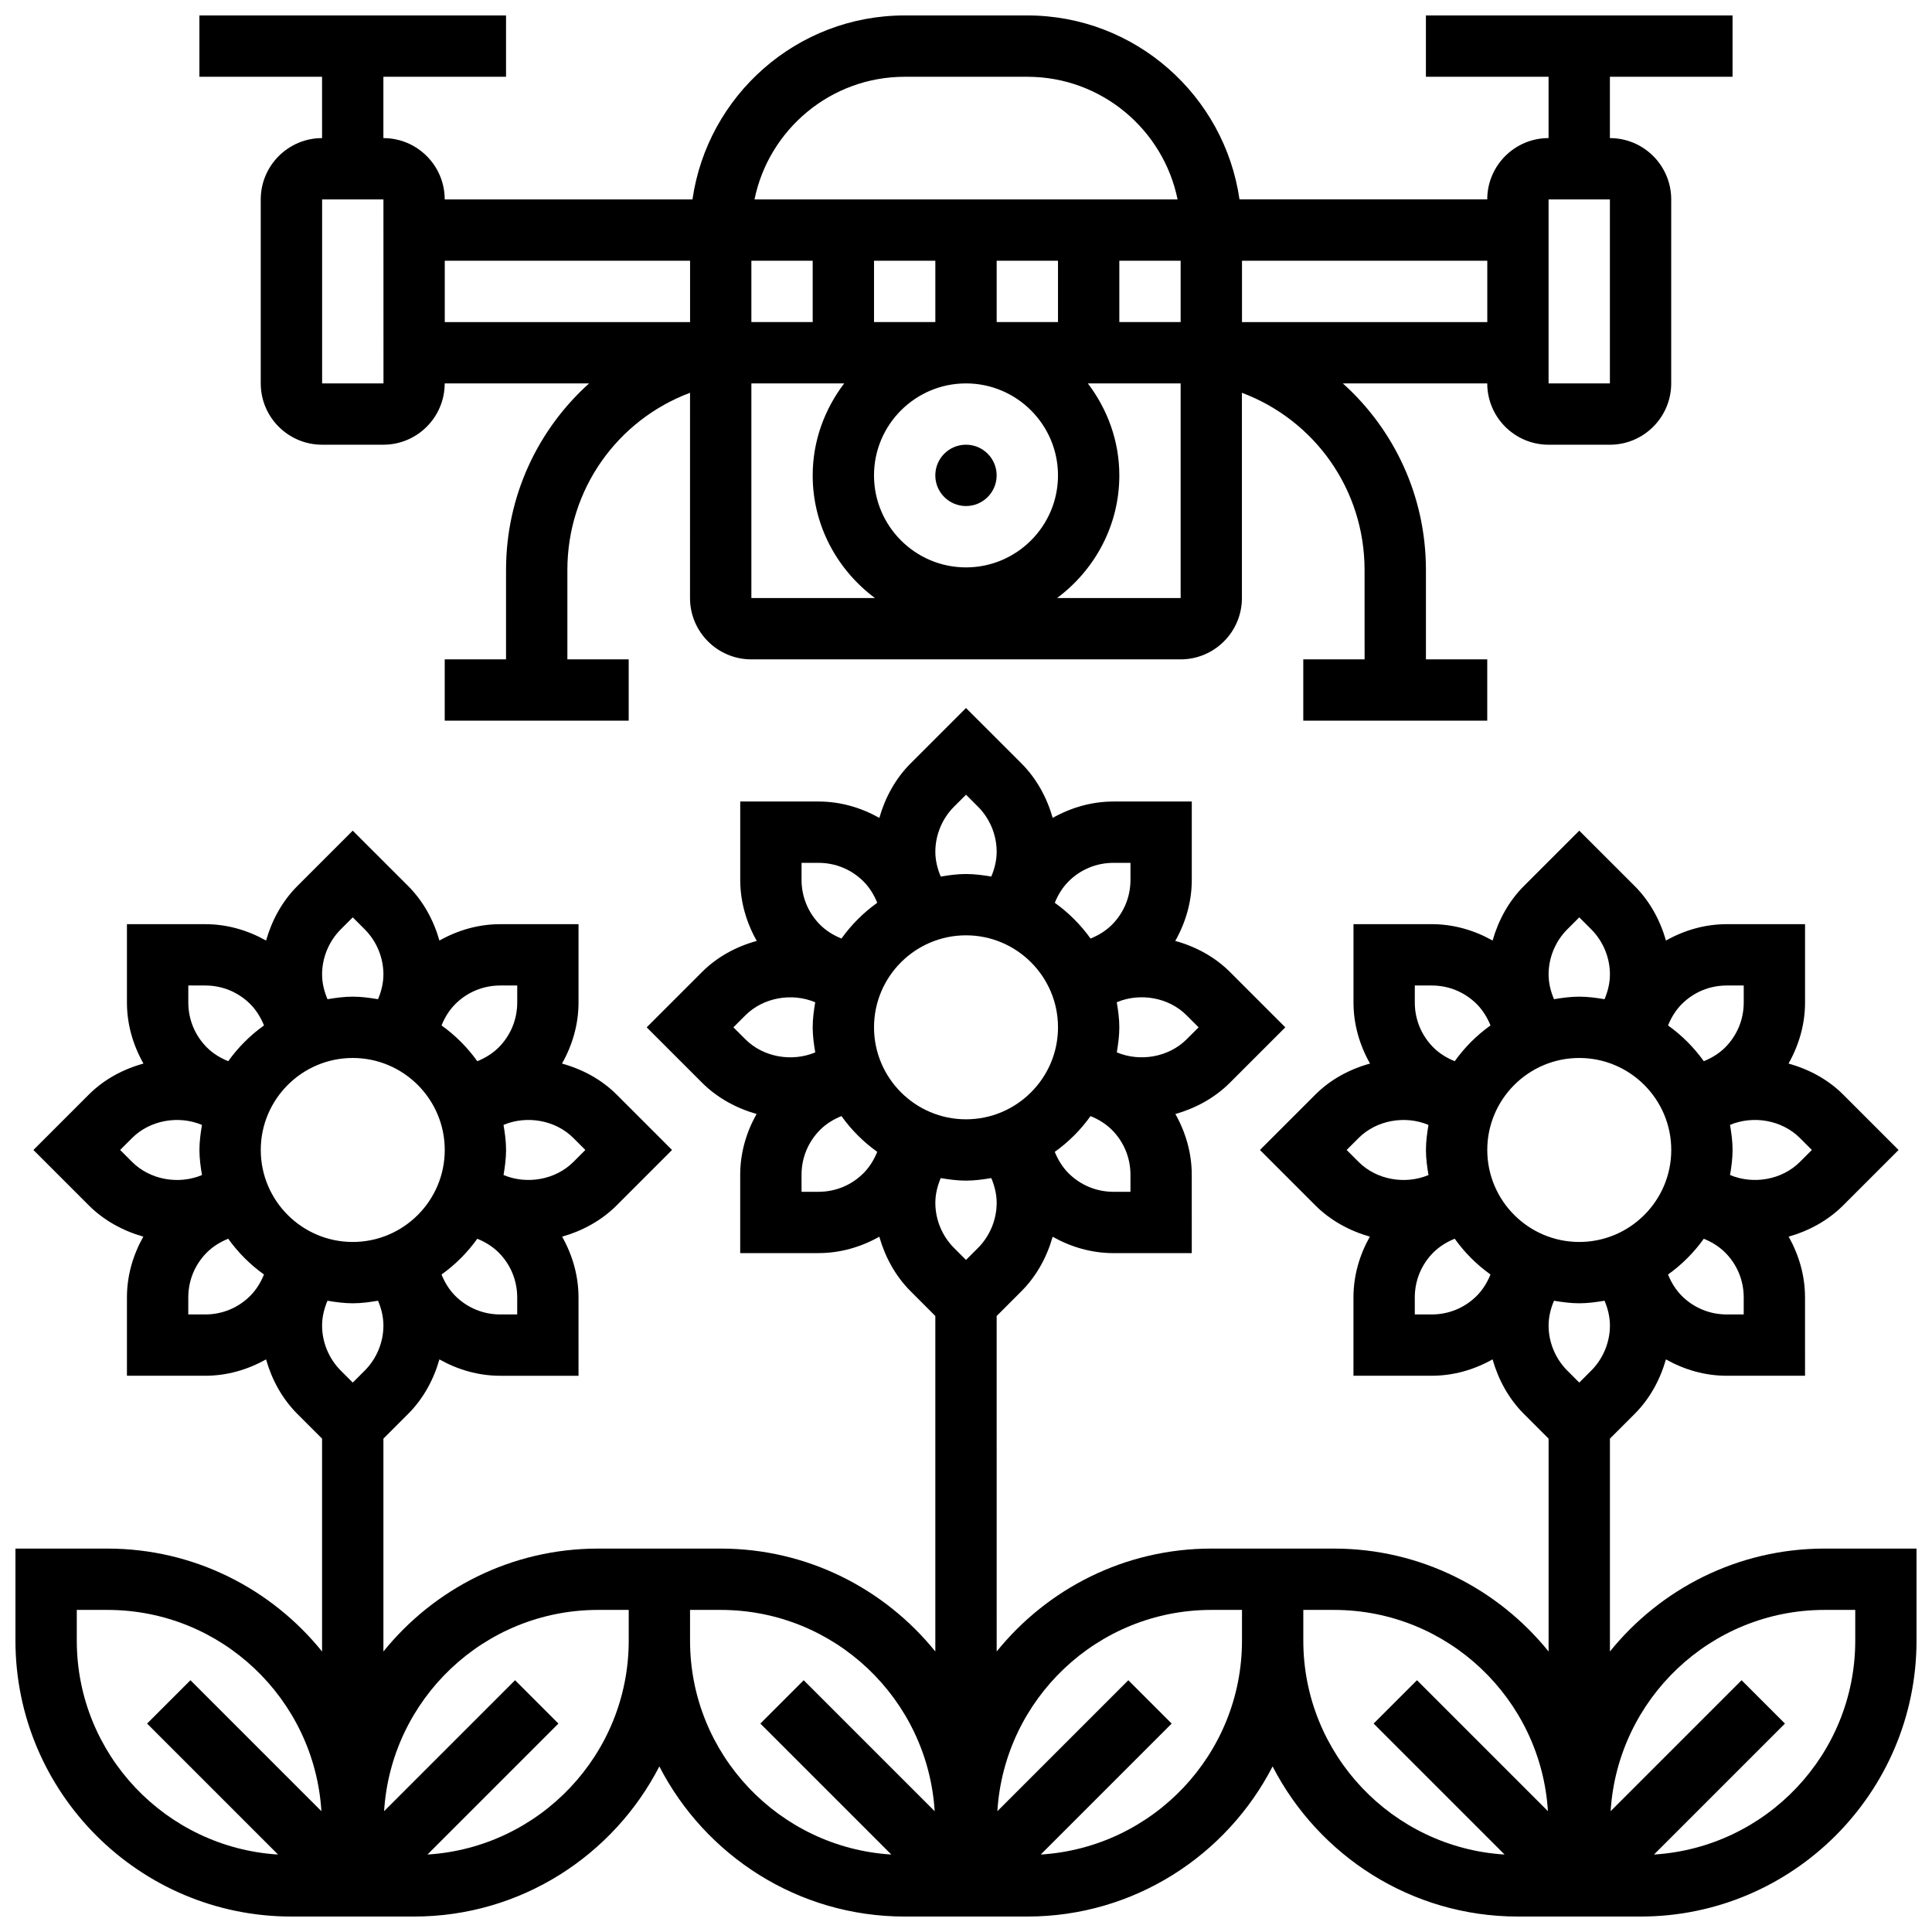
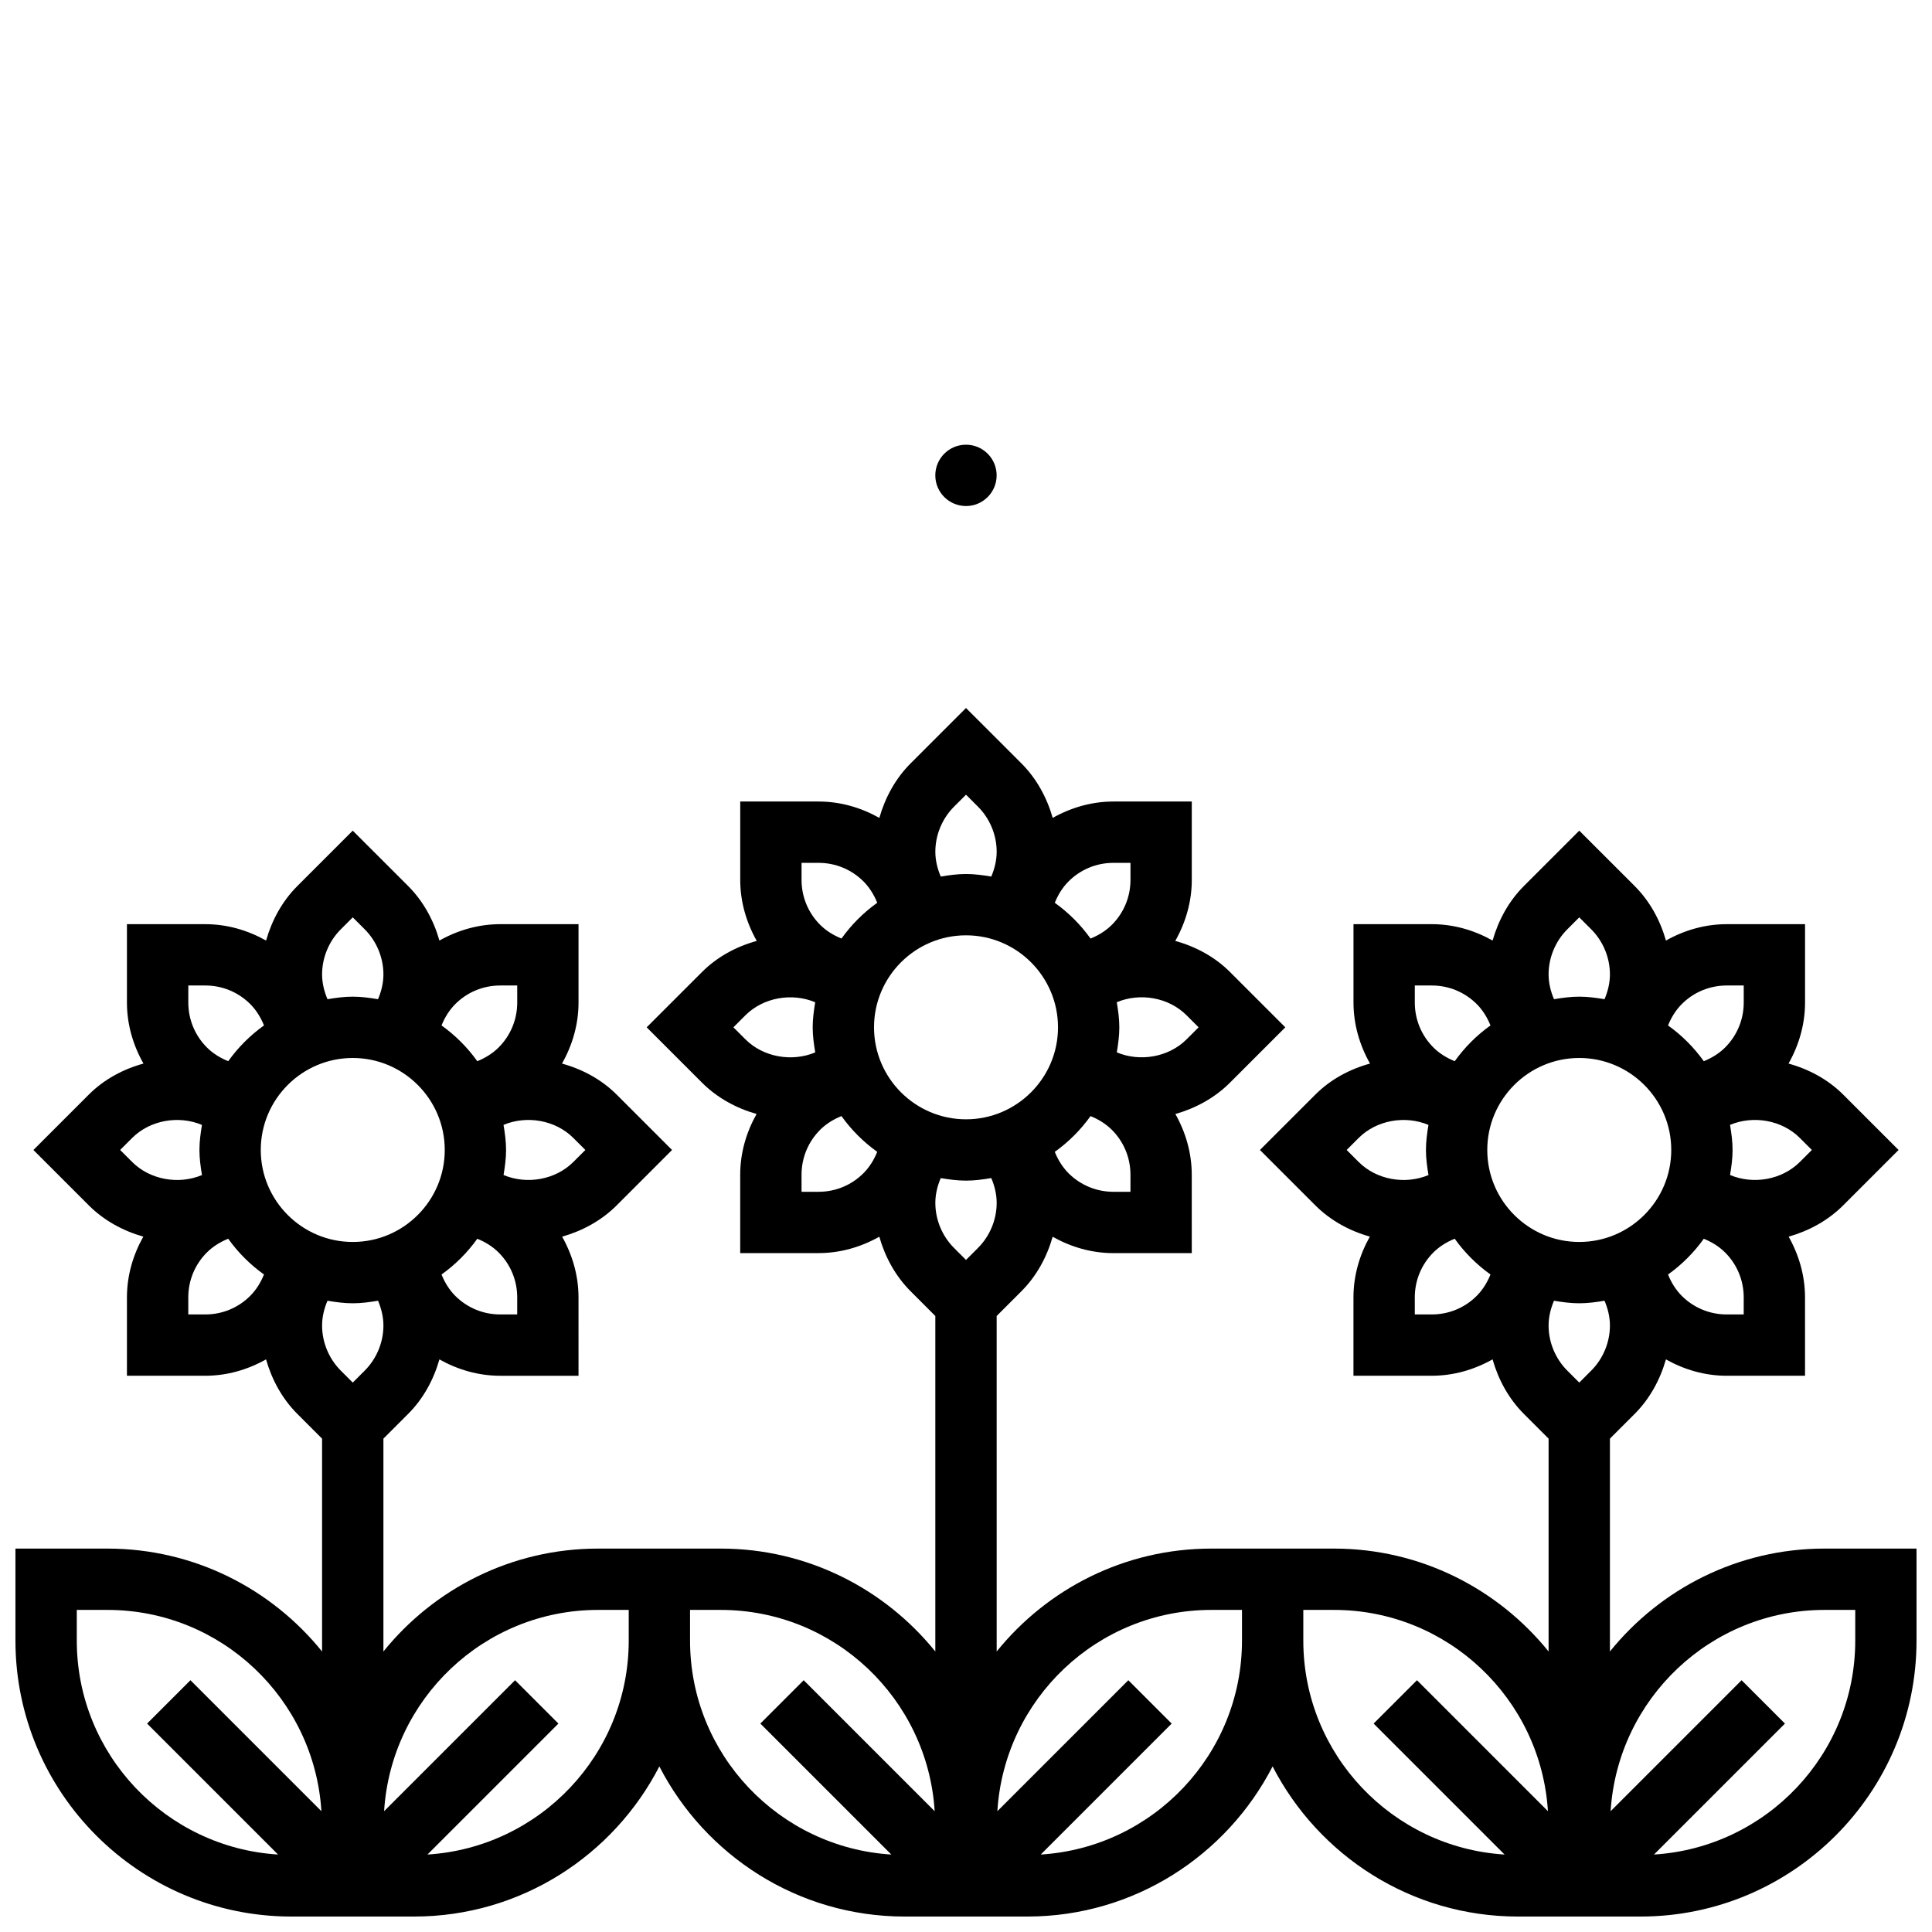
<svg xmlns="http://www.w3.org/2000/svg" width="800px" height="800px" version="1.1" viewBox="144 144 512 512">
  <defs>
    <clipPath id="b">
      <path d="m148.09 331h503.81v320.9h-503.81z" />
    </clipPath>
    <clipPath id="a">
      <path d="m196 148.09h408v186.91h-408z" />
    </clipPath>
  </defs>
  <g clip-path="url(#b)">
    <path d="m627.53 554.39c-22.965 0-43.465 10.66-56.883 27.27v-56.41l6.551-6.551c4.008-4.008 6.754-9.051 8.289-14.449 4.883 2.746 10.352 4.34 16.113 4.34h20.754l-0.004-20.75c0-5.762-1.594-11.23-4.34-16.113 5.402-1.535 10.449-4.289 14.449-8.289l14.684-14.684-14.676-14.676c-3.996-3.996-9.07-6.727-14.488-8.223 2.769-4.898 4.379-10.395 4.379-16.188v-20.754h-20.75c-5.762 0-11.23 1.594-16.113 4.34-1.535-5.402-4.289-10.449-8.289-14.449l-14.684-14.676-14.676 14.676c-4.008 4.008-6.754 9.051-8.289 14.449-4.883-2.746-10.352-4.34-16.113-4.34h-20.754v20.754c0 5.785 1.609 11.277 4.379 16.188-5.422 1.488-10.492 4.219-14.488 8.223l-14.684 14.676 14.676 14.676c4.008 4.008 9.051 6.754 14.449 8.289-2.746 4.883-4.34 10.352-4.34 16.113v20.754h20.754c5.762 0 11.23-1.594 16.113-4.34 1.535 5.402 4.289 10.449 8.289 14.449l6.555 6.559v56.41c-13.414-16.609-33.918-27.273-56.879-27.273h-32.5c-22.965 0-43.465 10.66-56.883 27.27l-0.004-88.91 6.551-6.551c4.008-4.008 6.754-9.051 8.289-14.449 4.883 2.746 10.352 4.34 16.113 4.34h20.754l-0.004-20.754c0-5.762-1.594-11.23-4.34-16.113 5.402-1.535 10.449-4.289 14.449-8.289l14.684-14.684-14.676-14.676c-3.996-3.996-9.07-6.727-14.488-8.223 2.769-4.898 4.379-10.395 4.379-16.188v-20.754h-20.75c-5.762 0-11.23 1.594-16.113 4.34-1.535-5.402-4.289-10.449-8.289-14.449l-14.684-14.676-14.676 14.676c-4.008 4.008-6.754 9.051-8.289 14.449-4.883-2.746-10.352-4.34-16.113-4.34h-20.754v20.754c0 5.785 1.609 11.277 4.379 16.188-5.422 1.488-10.484 4.219-14.488 8.223l-14.684 14.676 14.676 14.676c4.008 4.008 9.051 6.754 14.449 8.289-2.746 4.883-4.34 10.352-4.34 16.113v20.754h20.754c5.762 0 11.23-1.594 16.113-4.34 1.535 5.402 4.289 10.449 8.289 14.449l6.555 6.559v88.914c-13.414-16.609-33.918-27.273-56.879-27.273h-32.5c-22.965 0-43.465 10.66-56.883 27.27v-56.41l6.551-6.551c4.008-4.008 6.754-9.051 8.289-14.449 4.883 2.746 10.352 4.34 16.113 4.34h20.754l-0.004-20.75c0-5.762-1.594-11.23-4.34-16.113 5.402-1.535 10.449-4.289 14.449-8.289l14.68-14.684-14.676-14.676c-3.996-3.996-9.07-6.727-14.488-8.223 2.769-4.898 4.379-10.402 4.379-16.188v-20.754h-20.75c-5.762 0-11.23 1.594-16.113 4.34-1.535-5.402-4.289-10.449-8.289-14.449l-14.684-14.676-14.676 14.676c-4.008 4.008-6.754 9.051-8.289 14.449-4.883-2.746-10.352-4.34-16.113-4.34h-20.762v20.754c0 5.785 1.609 11.277 4.379 16.188-5.422 1.488-10.492 4.219-14.488 8.223l-14.676 14.676 14.676 14.676c4.008 4.008 9.051 6.754 14.449 8.289-2.746 4.883-4.34 10.352-4.34 16.113v20.754h20.754c5.762 0 11.23-1.594 16.113-4.34 1.535 5.402 4.289 10.449 8.289 14.449l6.555 6.559v56.41c-13.414-16.609-33.914-27.273-56.879-27.273h-24.379v24.379c0 40.32 32.812 73.133 73.133 73.133h32.5c28.301 0 52.859-16.195 65.008-39.785 12.152 23.59 36.711 39.785 65.012 39.785h32.5c28.301 0 52.859-16.195 65.008-39.785 12.152 23.59 36.711 39.785 65.012 39.785h32.5c40.32 0 73.133-32.812 73.133-73.133v-24.379zm-61.824-47.18-3.184 3.188-3.184-3.184c-3.141-3.141-4.945-7.496-4.945-11.93 0-2.258 0.543-4.492 1.43-6.574 2.195 0.363 4.406 0.672 6.699 0.672s4.5-0.309 6.695-0.676c0.883 2.082 1.43 4.316 1.43 6.578 0 4.434-1.805 8.789-4.941 11.926zm-3.184-82.836c13.441 0 24.379 10.938 24.379 24.379s-10.938 24.379-24.379 24.379c-13.441 0-24.379-10.938-24.379-24.379s10.938-24.379 24.379-24.379zm43.586 67.969h-4.5c-4.512 0-8.742-1.754-11.93-4.934-1.594-1.602-2.789-3.559-3.633-5.648 3.664-2.617 6.859-5.816 9.477-9.477 2.098 0.844 4.047 2.039 5.648 3.633 3.184 3.184 4.934 7.418 4.934 11.93l-0.004 4.496zm18.055-43.59-3.184 3.184c-4.738 4.738-12.336 6.047-18.496 3.453 0.359-2.168 0.668-4.359 0.668-6.637 0-2.273-0.309-4.469-0.676-6.648 6.168-2.586 13.766-1.277 18.496 3.461zm-22.555-43.586h4.5v4.5c0 4.512-1.754 8.742-4.934 11.93-1.602 1.594-3.559 2.789-5.648 3.633-2.617-3.664-5.816-6.859-9.477-9.477 0.844-2.098 2.039-4.047 3.633-5.648 3.172-3.184 7.414-4.938 11.926-4.938zm-42.273-14.871 3.188-3.188 3.184 3.184c3.137 3.141 4.941 7.496 4.941 11.934 0 2.258-0.543 4.492-1.43 6.574-2.195-0.367-4.406-0.676-6.695-0.676-2.293 0-4.5 0.309-6.695 0.676-0.887-2.082-1.434-4.316-1.434-6.574 0-4.438 1.805-8.793 4.941-11.93zm-40.402 14.871h4.5c4.512 0 8.742 1.754 11.93 4.934 1.594 1.602 2.789 3.559 3.633 5.648-3.664 2.617-6.859 5.816-9.477 9.477-2.098-0.844-4.047-2.039-5.648-3.633-3.184-3.184-4.934-7.418-4.934-11.93l0.004-4.496zm-18.055 43.586 3.184-3.184c4.738-4.738 12.344-6.047 18.496-3.453-0.359 2.168-0.668 4.363-0.668 6.637 0 2.273 0.309 4.469 0.676 6.648-6.168 2.594-13.766 1.277-18.496-3.461zm22.559 43.59h-4.5l-0.004-4.504c0-4.512 1.754-8.742 4.934-11.93 1.602-1.594 3.559-2.789 5.648-3.633 2.617 3.664 5.816 6.859 9.477 9.477-0.844 2.098-2.039 4.047-3.633 5.648-3.172 3.184-7.414 4.941-11.922 4.941zm-120.25-17.637-3.184 3.188-3.184-3.184c-3.141-3.141-4.945-7.496-4.945-11.93 0-2.258 0.543-4.492 1.43-6.574 2.195 0.363 4.406 0.672 6.699 0.672s4.5-0.309 6.695-0.676c0.883 2.082 1.43 4.316 1.43 6.578 0 4.434-1.805 8.789-4.941 11.926zm-3.184-82.836c13.441 0 24.379 10.938 24.379 24.379s-10.938 24.379-24.379 24.379-24.379-10.938-24.379-24.379 10.938-24.379 24.379-24.379zm43.586 67.969h-4.5c-4.512 0-8.742-1.754-11.93-4.934-1.594-1.602-2.789-3.559-3.633-5.648 3.664-2.617 6.859-5.816 9.477-9.477 2.098 0.844 4.047 2.039 5.648 3.633 3.184 3.184 4.934 7.418 4.934 11.93l-0.004 4.496zm18.055-43.59-3.184 3.184c-4.738 4.738-12.336 6.047-18.496 3.453 0.359-2.168 0.668-4.359 0.668-6.637 0-2.273-0.309-4.469-0.676-6.648 6.168-2.594 13.766-1.285 18.496 3.461zm-22.555-43.586h4.5v4.5c0 4.512-1.754 8.742-4.934 11.93-1.602 1.594-3.559 2.789-5.648 3.633-2.617-3.664-5.816-6.859-9.477-9.477 0.844-2.098 2.039-4.047 3.633-5.648 3.172-3.184 7.414-4.938 11.926-4.938zm-42.273-14.871 3.188-3.188 3.184 3.184c3.137 3.141 4.941 7.496 4.941 11.934 0 2.258-0.543 4.492-1.43 6.574-2.195-0.367-4.406-0.676-6.695-0.676-2.293 0-4.5 0.309-6.695 0.676-0.887-2.082-1.434-4.316-1.434-6.574 0-4.438 1.805-8.793 4.941-11.93zm-40.402 14.871h4.5c4.512 0 8.742 1.754 11.93 4.934 1.594 1.602 2.789 3.559 3.633 5.648-3.664 2.617-6.859 5.816-9.477 9.477-2.098-0.844-4.047-2.039-5.648-3.633-3.184-3.184-4.934-7.418-4.934-11.93l0.004-4.496zm-18.055 43.586 3.184-3.184c4.738-4.738 12.344-6.047 18.496-3.453-0.359 2.168-0.668 4.363-0.668 6.637s0.309 4.469 0.676 6.648c-6.168 2.586-13.766 1.277-18.496-3.461zm22.559 43.59h-4.5l-0.004-4.504c0-4.512 1.754-8.742 4.934-11.93 1.602-1.594 3.559-2.789 5.648-3.633 2.617 3.664 5.816 6.859 9.477 9.477-0.844 2.098-2.039 4.047-3.633 5.648-3.172 3.184-7.414 4.941-11.922 4.941zm-120.25 47.371-3.184 3.188-3.184-3.184c-3.141-3.141-4.945-7.496-4.945-11.93 0-2.258 0.543-4.492 1.43-6.574 2.195 0.363 4.406 0.672 6.699 0.672s4.5-0.309 6.695-0.676c0.887 2.082 1.43 4.316 1.43 6.578 0 4.434-1.805 8.789-4.941 11.926zm-3.184-82.836c13.441 0 24.379 10.938 24.379 24.379s-10.938 24.379-24.379 24.379c-13.441 0-24.379-10.938-24.379-24.379s10.938-24.379 24.379-24.379zm43.586 67.969h-4.5c-4.512 0-8.742-1.754-11.93-4.934-1.594-1.602-2.789-3.559-3.633-5.648 3.664-2.617 6.859-5.816 9.477-9.477 2.098 0.844 4.047 2.039 5.648 3.633 3.184 3.184 4.934 7.418 4.934 11.93l-0.004 4.496zm18.055-43.59-3.184 3.184c-4.738 4.738-12.344 6.047-18.496 3.453 0.359-2.168 0.668-4.359 0.668-6.637 0-2.273-0.309-4.469-0.676-6.648 6.168-2.586 13.766-1.277 18.496 3.461zm-22.555-43.586h4.5v4.5c0 4.512-1.754 8.742-4.934 11.93-1.602 1.594-3.559 2.789-5.648 3.633-2.617-3.664-5.816-6.859-9.477-9.477 0.844-2.098 2.039-4.047 3.633-5.648 3.172-3.184 7.414-4.938 11.926-4.938zm-42.273-14.871 3.188-3.188 3.184 3.184c3.137 3.141 4.941 7.496 4.941 11.934 0 2.258-0.543 4.492-1.43 6.574-2.195-0.367-4.406-0.676-6.695-0.676-2.293 0-4.5 0.309-6.695 0.676-0.887-2.082-1.434-4.316-1.434-6.574 0-4.438 1.805-8.793 4.941-11.93zm-40.402 14.871h4.504c4.512 0 8.742 1.754 11.93 4.934 1.594 1.602 2.789 3.559 3.633 5.648-3.664 2.617-6.859 5.816-9.477 9.477-2.098-0.844-4.047-2.039-5.648-3.633-3.184-3.184-4.934-7.418-4.934-11.93v-4.496zm-18.055 43.586 3.184-3.184c4.738-4.738 12.344-6.047 18.496-3.453-0.355 2.168-0.668 4.363-0.668 6.637 0 2.273 0.309 4.469 0.676 6.648-6.168 2.594-13.758 1.277-18.496-3.461zm22.559 43.59h-4.504v-4.504c0-4.512 1.754-8.742 4.934-11.93 1.602-1.594 3.559-2.789 5.648-3.633 2.617 3.664 5.816 6.859 9.477 9.477-0.844 2.098-2.039 4.047-3.633 5.648-3.172 3.184-7.414 4.941-11.922 4.941zm-34.051 86.426v-8.125h8.125c30.172 0 54.859 23.621 56.703 53.34l-34.707-34.707-11.488 11.488 34.707 34.707c-29.715-1.844-53.34-26.531-53.34-56.703zm92.93 56.703 34.707-34.707-11.488-11.488-34.707 34.707c1.844-29.719 26.531-53.34 56.703-53.34h8.125v8.125c0 30.172-23.621 54.859-53.34 56.703zm69.59-56.703v-8.125h8.125c30.172 0 54.859 23.621 56.703 53.34l-34.707-34.707-11.488 11.488 34.707 34.707c-29.715-1.844-53.34-26.531-53.34-56.703zm92.93 56.703 34.707-34.707-11.488-11.488-34.707 34.707c1.844-29.719 26.531-53.34 56.703-53.34h8.125v8.125c0 30.172-23.621 54.859-53.34 56.703zm69.59-56.703v-8.125h8.125c30.172 0 54.859 23.621 56.703 53.34l-34.707-34.707-11.488 11.488 34.707 34.707c-29.715-1.844-53.34-26.531-53.34-56.703zm146.27 0c0 30.172-23.621 54.859-53.34 56.703l34.707-34.707-11.488-11.488-34.707 34.707c1.844-29.719 26.531-53.34 56.703-53.34h8.125z" />
  </g>
  <path d="m408.12 269.98c0 4.488-3.637 8.125-8.125 8.125s-8.129-3.637-8.129-8.125 3.641-8.129 8.129-8.129 8.125 3.641 8.125 8.129" />
  <g clip-path="url(#a)">
-     <path d="m229.35 180.6c-8.961 0-16.25 7.289-16.25 16.25v48.754c0 8.965 7.289 16.25 16.25 16.25h16.25c8.965 0 16.25-7.289 16.25-16.25h38.273c-13.605 12.234-22.016 29.906-22.016 49.434v23.703h-16.25v16.25h48.754v-16.25h-16.25v-23.703c0-21.305 13.223-39.711 32.504-46.945l-0.004 54.398c0 8.965 7.289 16.25 16.25 16.25h113.76c8.965 0 16.25-7.289 16.25-16.25v-54.395c19.281 7.231 32.504 25.629 32.504 46.945l0.008 23.699h-16.25v16.25h48.754v-16.25h-16.25v-23.703c0-19.527-8.41-37.199-22.02-49.43h38.27c0 8.965 7.289 16.25 16.25 16.25h16.25c8.965 0 16.25-7.289 16.25-16.25l0.004-48.758c0-8.965-7.289-16.25-16.25-16.25v-16.254h32.504v-16.25h-81.262v16.25h32.504v16.25c-8.965 0-16.25 7.289-16.25 16.25h-65.656c-3.969-27.516-27.641-48.75-56.234-48.75h-32.504c-28.594 0-52.266 21.234-56.23 48.754h-65.66c0-8.965-7.289-16.25-16.25-16.25v-16.254h32.504v-16.25h-81.262v16.25h32.504zm325.04 16.25h16.25v48.754h-16.25zm-195.02 16.254v16.25h-16.25v-16.25zm97.512 16.25h-16.25v-16.25h16.25zm-32.504 40.633c0 13.441-10.938 24.379-24.379 24.379s-24.379-10.938-24.379-24.379 10.938-24.379 24.379-24.379 24.379 10.938 24.379 24.379zm0-40.633h-16.25v-16.25h16.25zm-32.504 0h-16.25v-16.25h16.25zm-48.754 16.254h24.59c-5.16 6.809-8.34 15.195-8.34 24.379 0 13.336 6.551 25.094 16.504 32.504h-32.754zm81.008 56.883c9.953-7.414 16.504-19.172 16.504-32.504 0-9.184-3.176-17.566-8.336-24.379h24.586v56.883zm114.02-73.137h-65.008v-16.25h65.008zm-154.39-65.008h32.504c19.617 0 36.031 13.984 39.809 32.504h-112.12c3.777-18.516 20.191-32.504 39.809-32.504zm-56.883 48.758v16.25h-65.008v-16.25zm-81.25 32.504h-16.262v-48.758h16.25z" />
-   </g>
+     </g>
</svg>